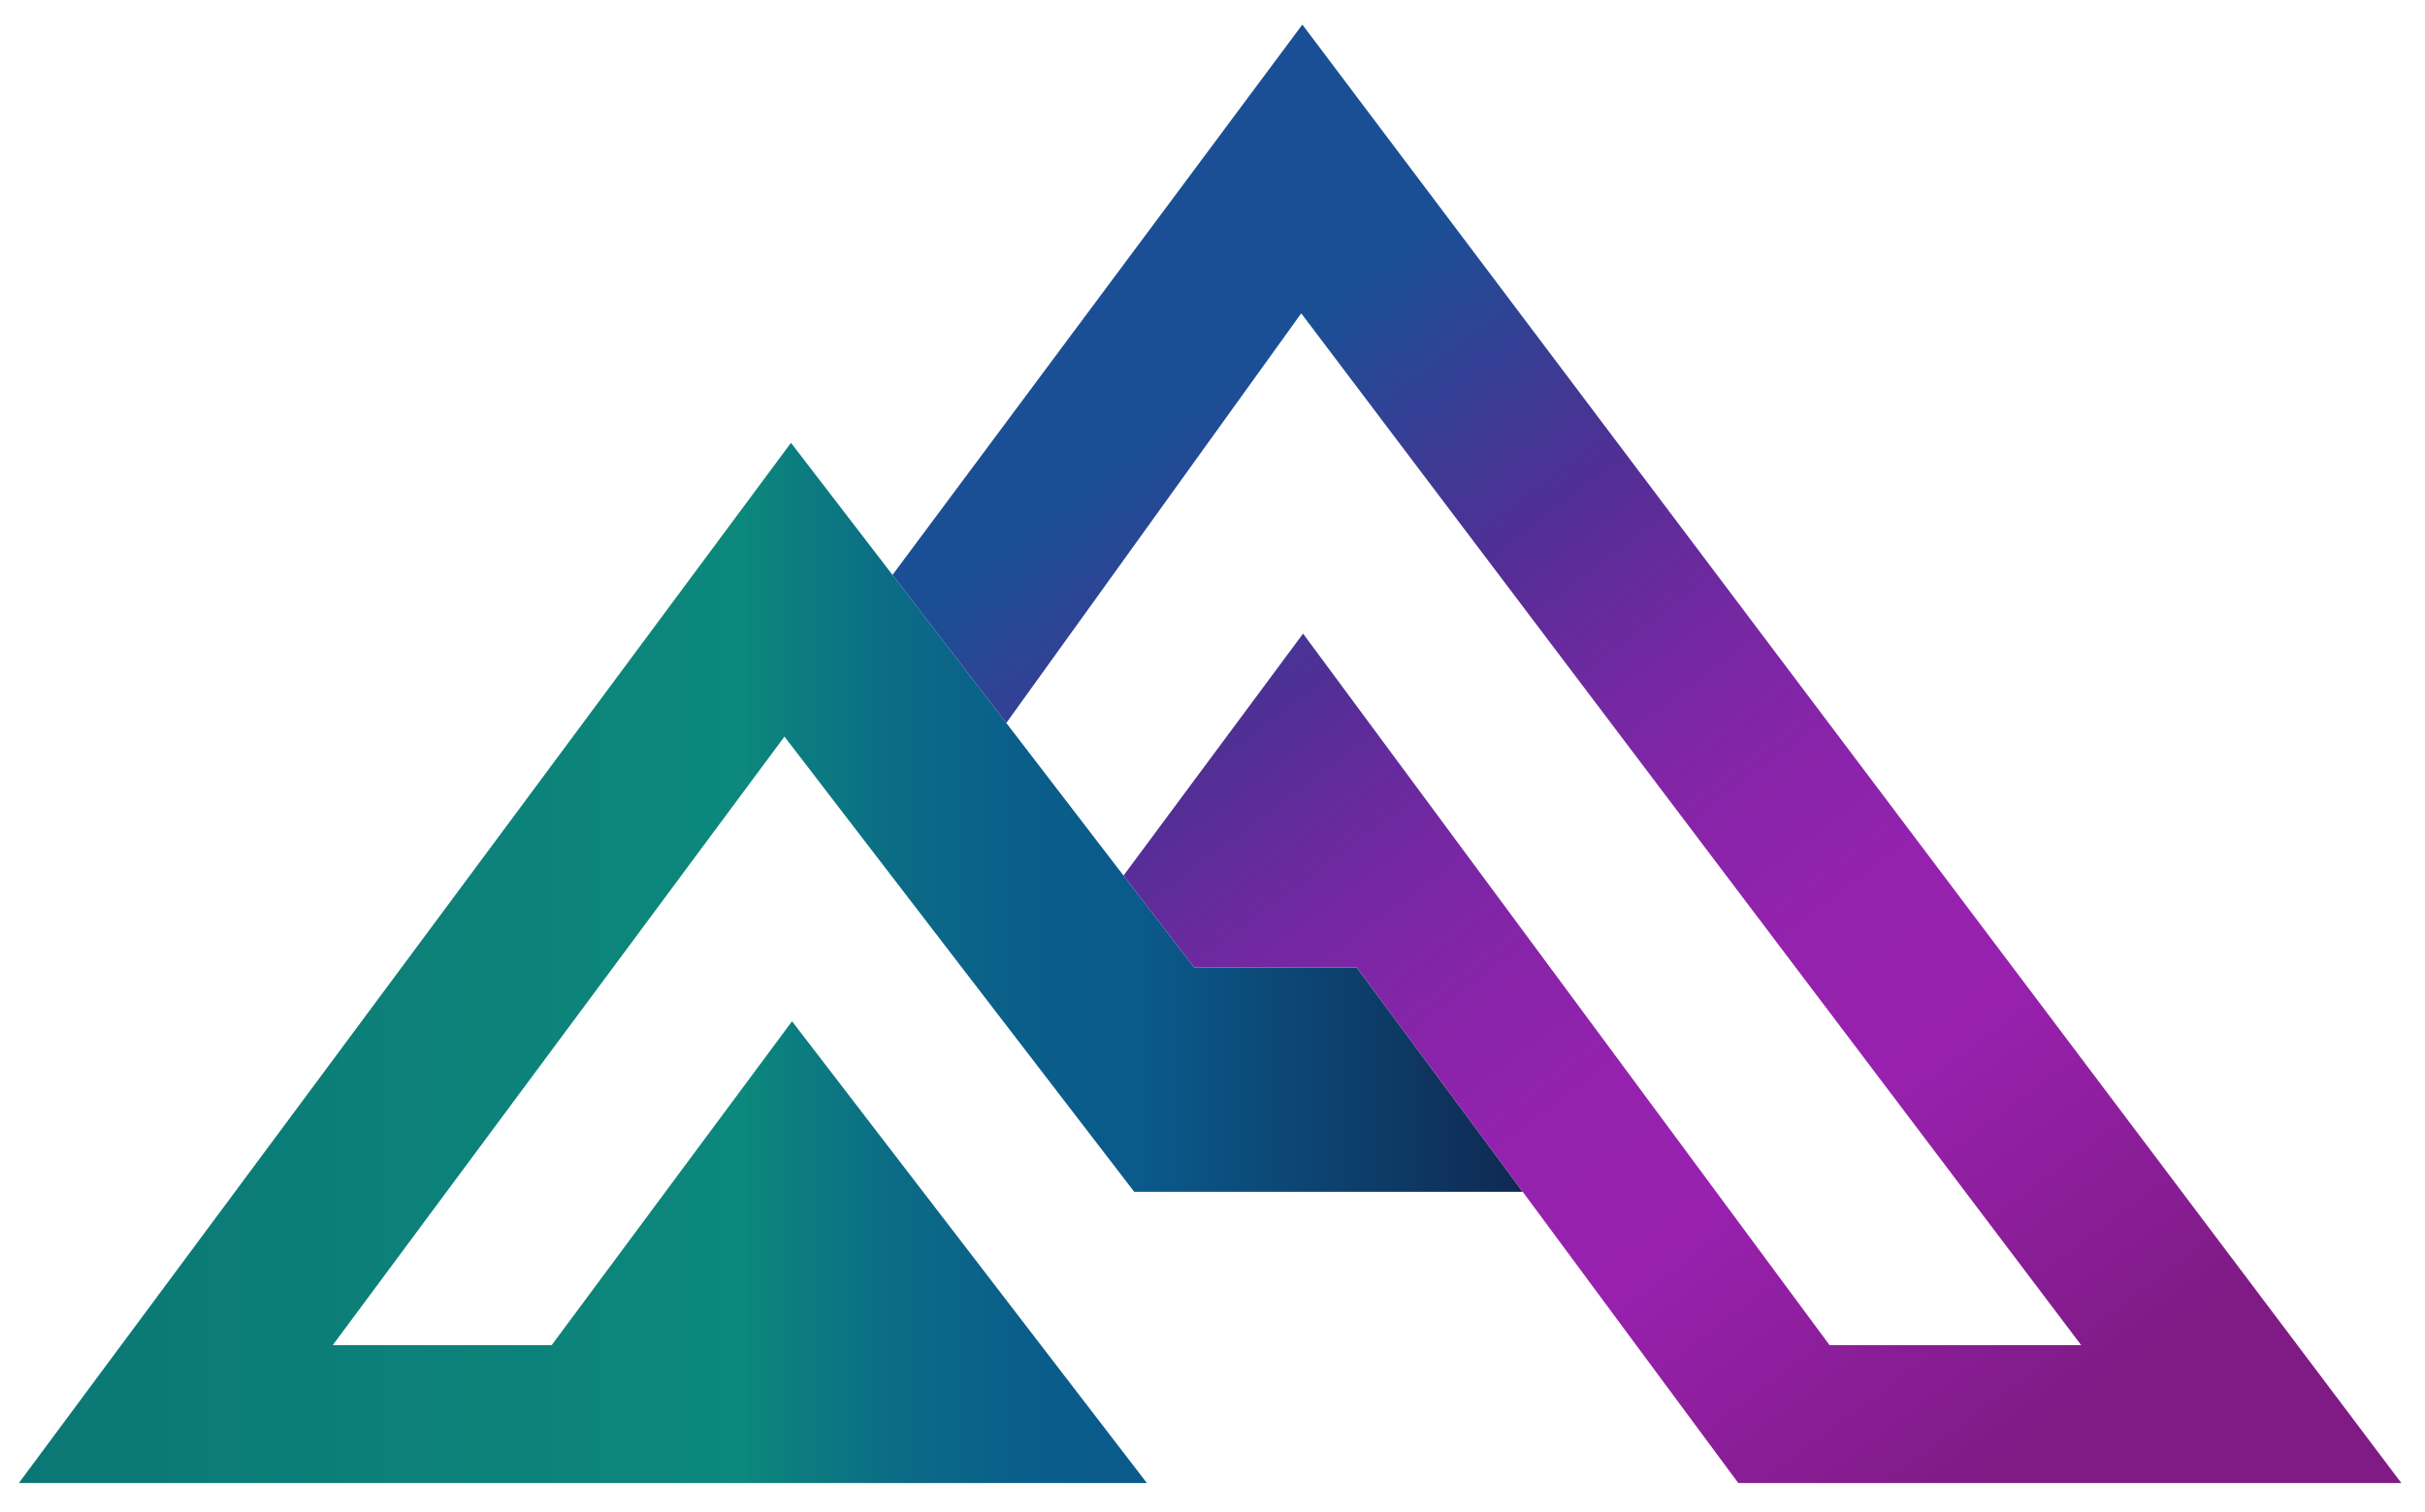
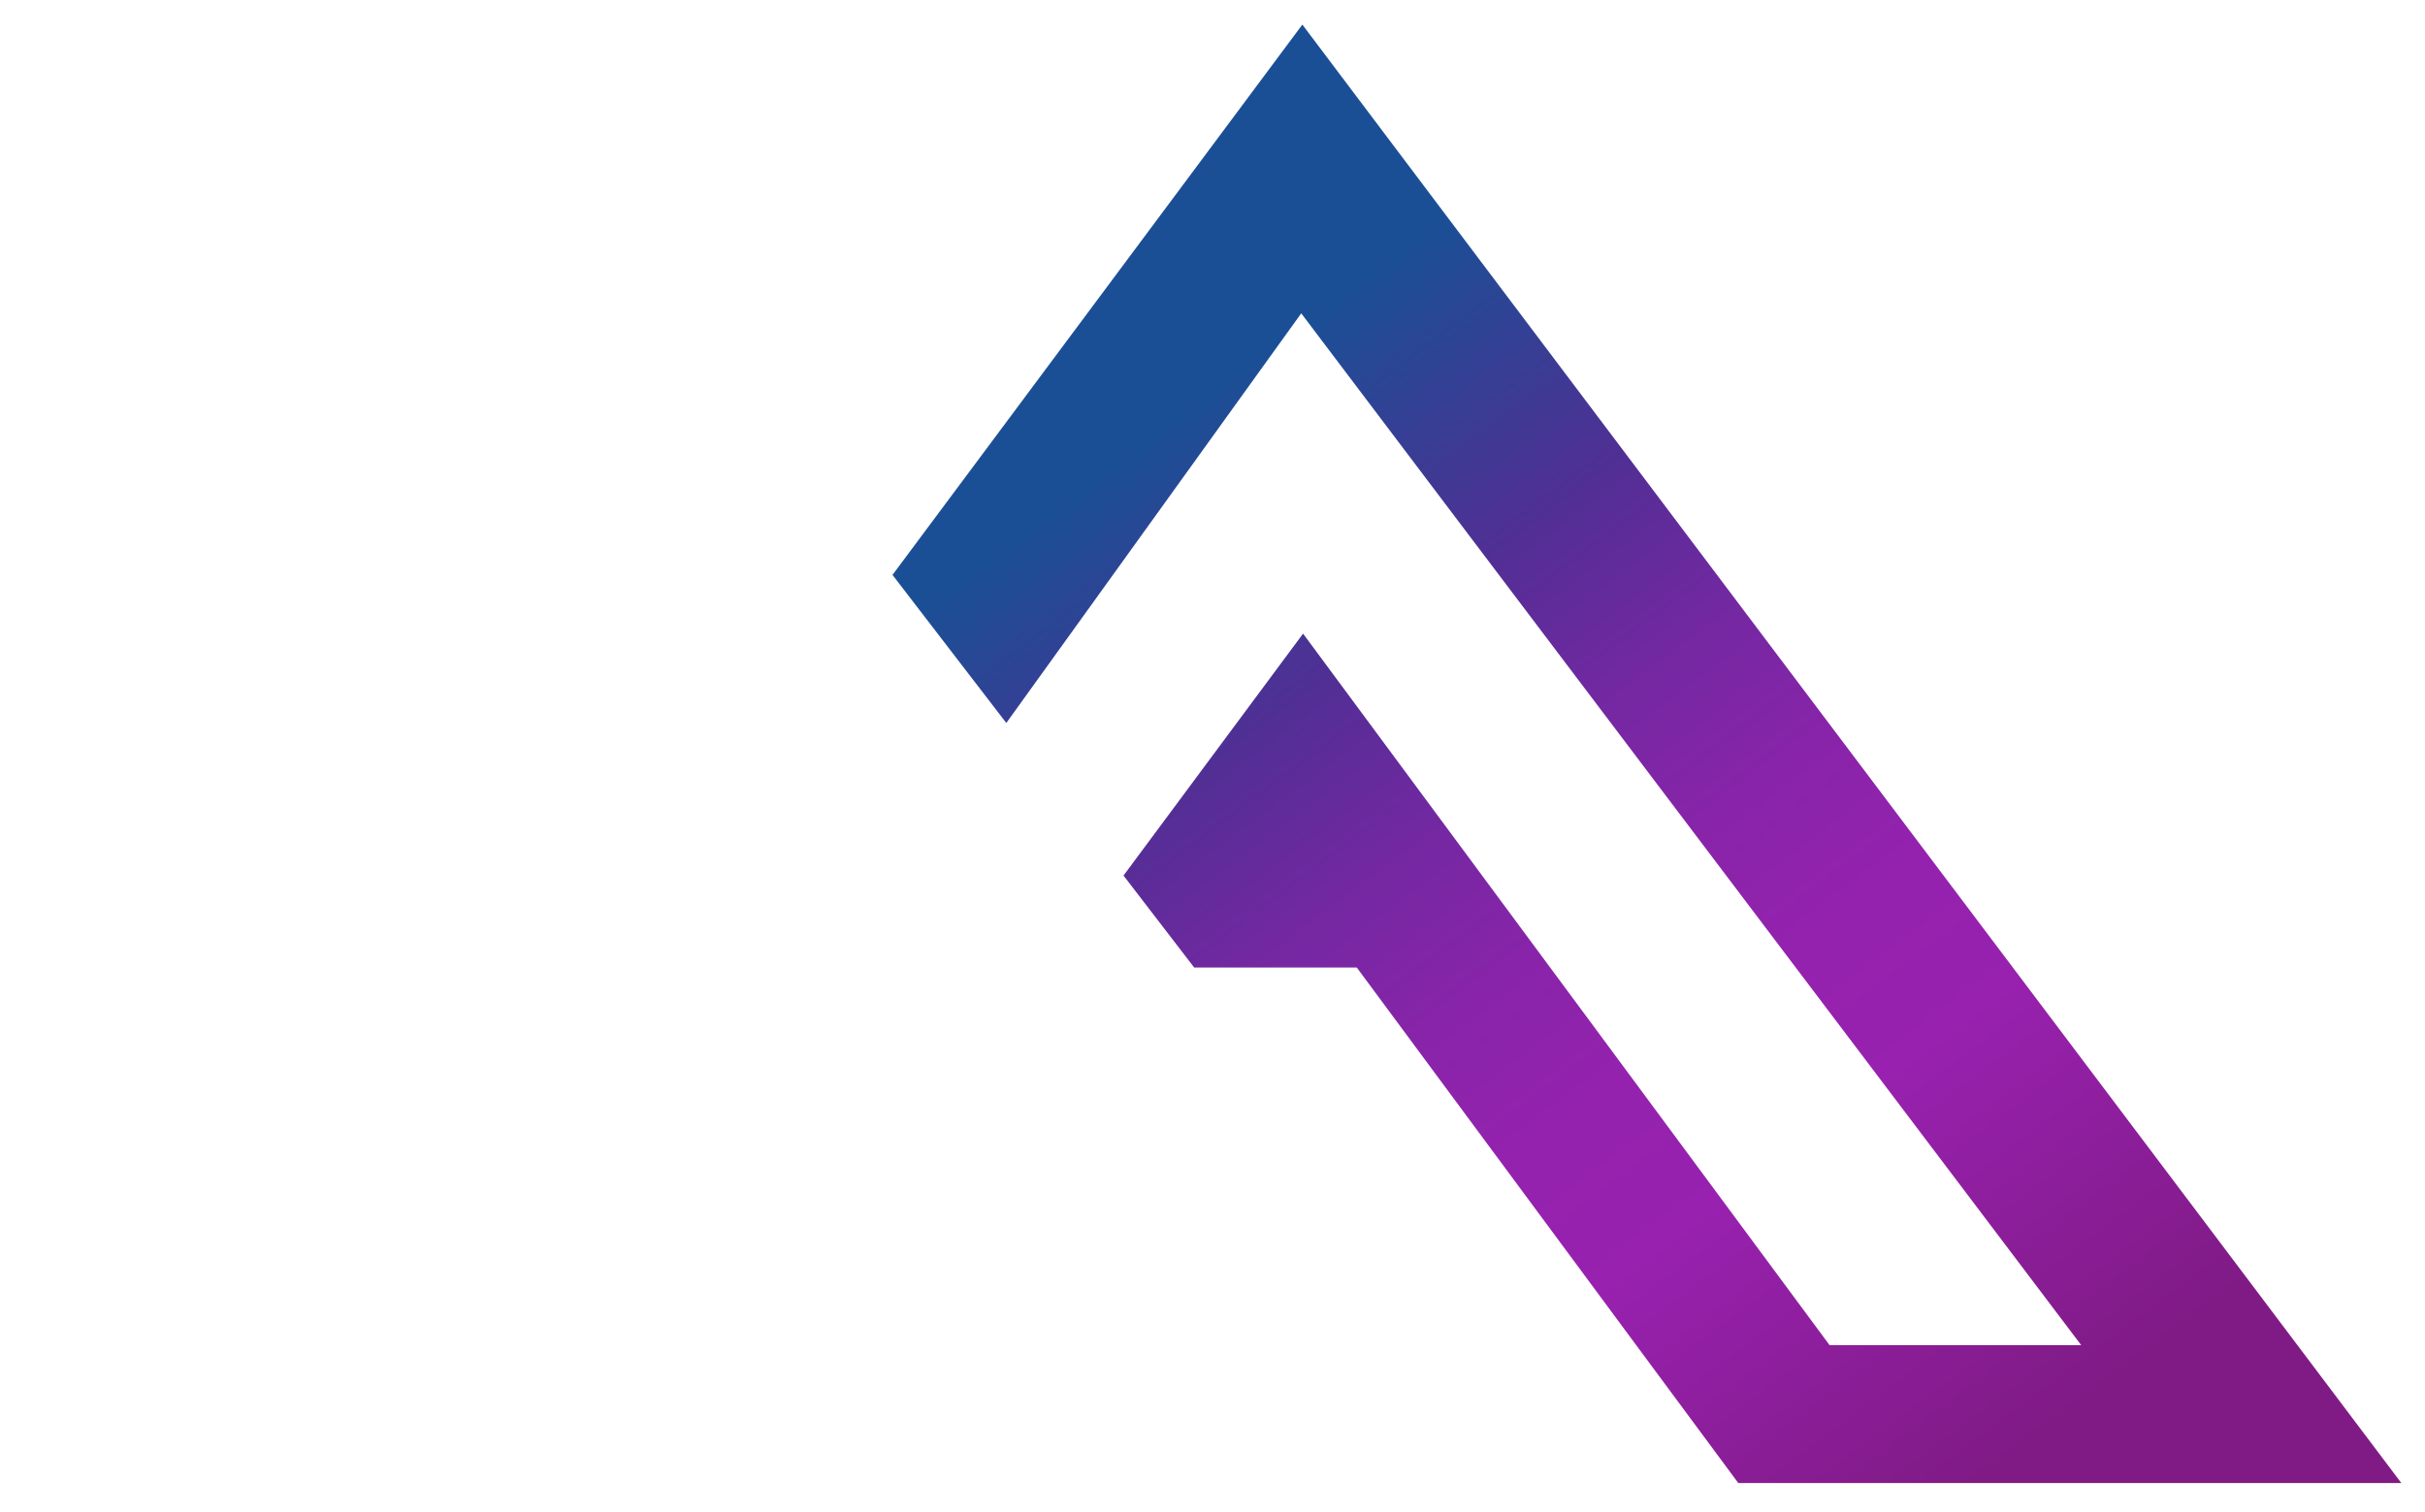
<svg xmlns="http://www.w3.org/2000/svg" version="1.1" id="Layer_1" x="0px" y="0px" viewBox="260 355 505 315" style="enable-background:new 260 355 505 315;" xml:space="preserve">
  <style type="text/css">
	.st0{fill:url(#SVGID_1_);}
	.st1{fill:url(#SVGID_2_);}
</style>
  <g>
    <linearGradient id="SVGID_1_" gradientUnits="userSpaceOnUse" x1="263.93" y1="555.555" x2="577.11" y2="555.555">
      <stop offset="0" style="stop-color:#0B7775" />
      <stop offset="0.482" style="stop-color:#0C887C" />
      <stop offset="0.512" style="stop-color:#0C7E7F" />
      <stop offset="0.59" style="stop-color:#0B6A86" />
      <stop offset="0.667" style="stop-color:#0A5E8A" />
      <stop offset="0.745" style="stop-color:#0A5A8B" />
      <stop offset="1" style="stop-color:#0F2952" />
    </linearGradient>
-     <polygon class="st0" points="352.99,603.23 329.3,635.16 374.89,635.16 398.58,603.23 424.94,567.71 448.59,598.5 452.23,603.23    476.76,635.16 498.83,663.88 263.93,663.88 285.24,635.16 308.94,603.23 343.61,556.52 379.35,508.36 400.95,479.25 424.72,447.23    445.86,474.74 469.56,505.58 493.97,537.36 508.69,556.52 542.55,556.52 577.11,603.23 496.2,603.23 470.2,569.39 460.31,556.52    423.36,508.42 401.75,537.53 387.66,556.52  " />
    <linearGradient id="SVGID_2_" gradientUnits="userSpaceOnUse" x1="487.738" y1="415.073" x2="672.347" y2="662.182">
      <stop offset="0.105" style="stop-color:#1B4F95" />
      <stop offset="0.303" style="stop-color:#502F94" />
      <stop offset="0.329" style="stop-color:#582D97" />
      <stop offset="0.432" style="stop-color:#7428A2" />
      <stop offset="0.536" style="stop-color:#8824A9" />
      <stop offset="0.64" style="stop-color:#9422AE" />
      <stop offset="0.745" style="stop-color:#9821AF" />
      <stop offset="1" style="stop-color:#801B86" />
    </linearGradient>
    <polygon class="st1" points="760.07,663.88 621.99,663.88 600.73,635.16 577.11,603.23 542.55,556.52 508.69,556.52 493.97,537.36    511.19,514.15 531.36,486.97 582.82,556.52 617.38,603.23 641,635.16 693.4,635.16 669.27,603.23 633.96,556.52 556.15,453.57    530.98,420.26 506.82,453.82 486.97,481.4 469.56,505.58 445.86,474.74 464.01,450.37 484.2,423.25 508.54,390.57 531.21,360.12    679.18,556.52 714.37,603.23 738.43,635.16  " />
  </g>
</svg>